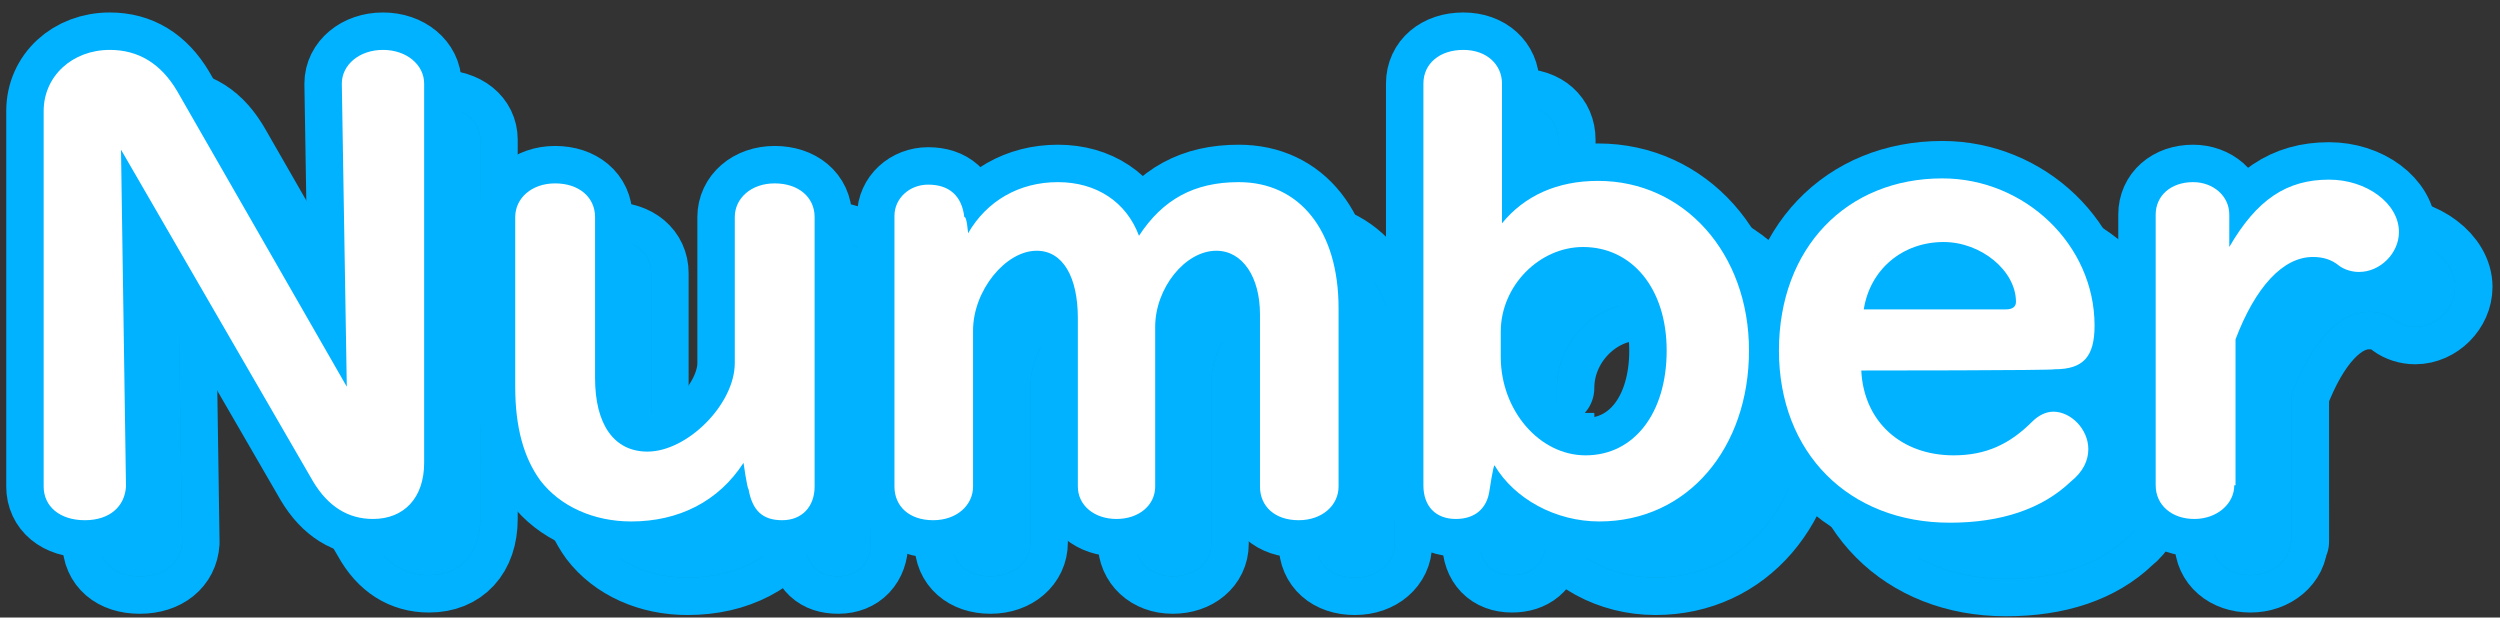
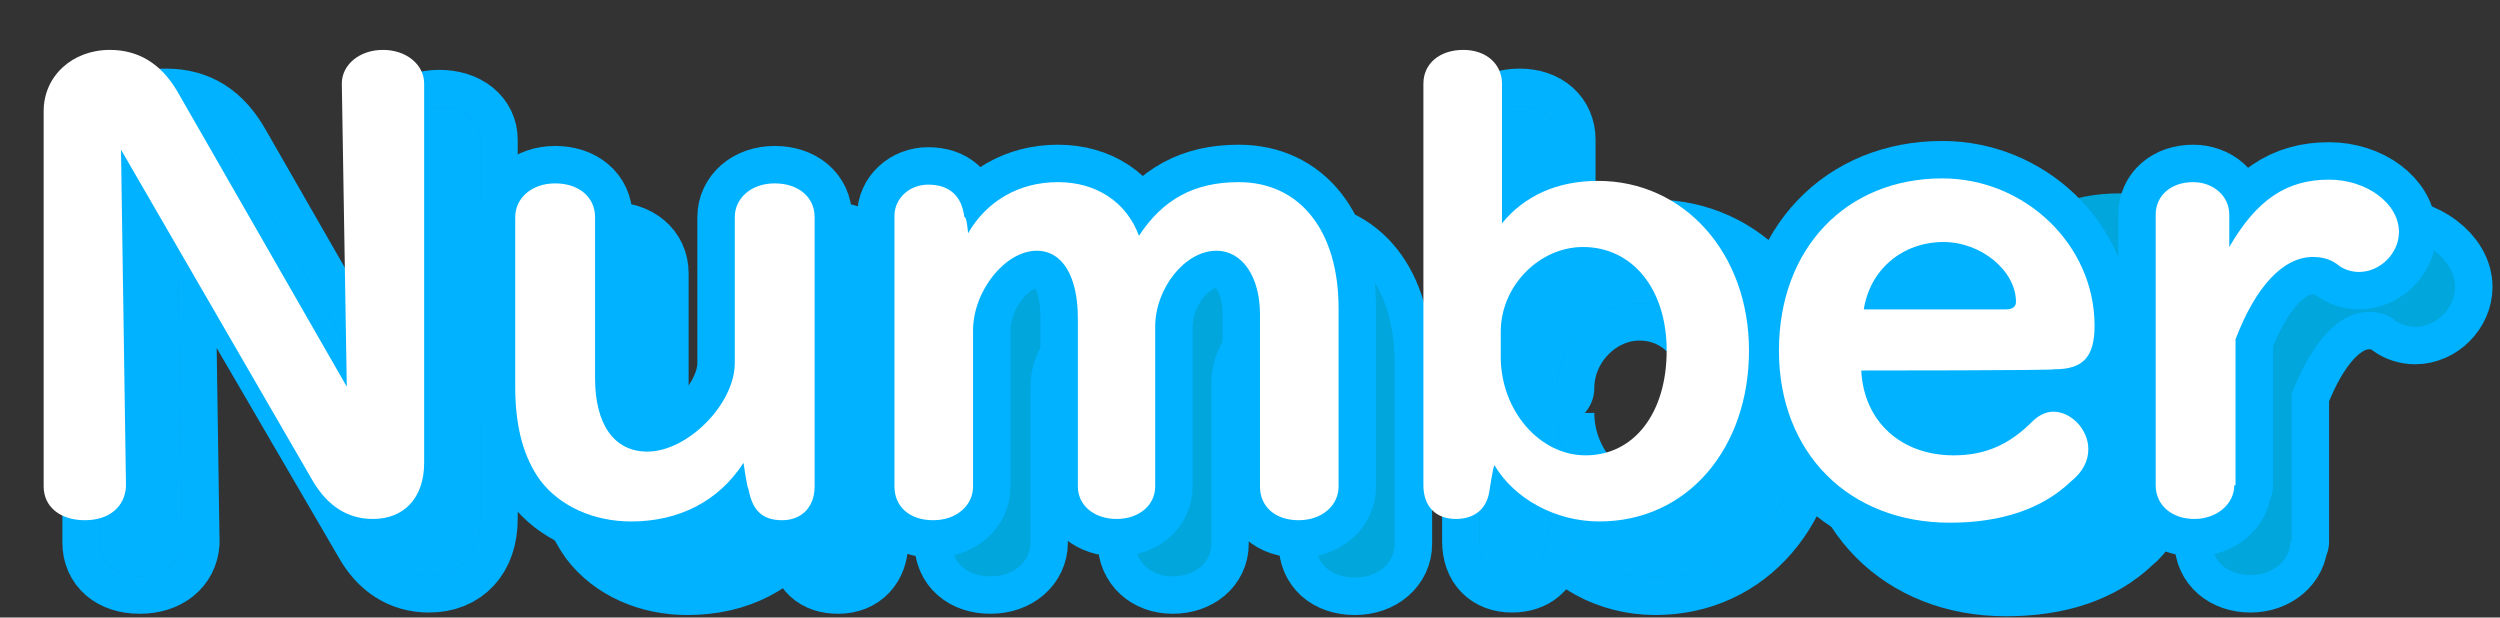
<svg xmlns="http://www.w3.org/2000/svg" version="1.1" id="_レイヤー_2" x="0px" y="0px" viewBox="0 0 200.4 49.5" style="enable-background:new 0 0 200.4 49.5;" xml:space="preserve">
  <rect x="0" y="0" width="200.4" height="49.5" fill="#333333" stroke="none" />
  <style type="text/css">
	.st0{fill:none;stroke:#00B2FF;stroke-width:6;stroke-linecap:round;stroke-linejoin:round;}
	.st1{fill:#00A6DC;}
	.st2{fill:#00B2FF;}
	.st3{fill:#FFFFFF;}
</style>
  <g id="_レイヤー_1-2">
    <g>
      <g>
        <g>
          <path class="st0" d="M31.9,11.2c0-1.5,1.4-2.6,3.3-2.6c2,0,3.3,1.1,3.3,2.6v30.4c0,2.8-1.6,4.5-4.1,4.5c-2,0-3.6-1-4.7-3      L14.2,16.5l0.4,27c-0.1,1.6-1.4,2.7-3.4,2.7S8,45.1,8,43.5V13.4c0-2.8,2.2-4.9,5.3-4.9c2.4,0,4.1,1.1,5.4,3.4l13.6,23.7      C32.3,35.6,31.9,11.2,31.9,11.2z" />
          <path class="st0" d="M64.1,41.6c-2,3.1-5.1,4.7-9,4.7c-3,0-5.7-1.2-7.3-3.3c-1.3-1.8-2-4.2-2-7.5V21.9c0-1.5,1.3-2.7,3.2-2.7      s3.2,1.1,3.2,2.7v13c0,3.7,1.5,5.9,4.2,5.9c3.2,0,7-3.8,7-7V21.9c0-1.5,1.3-2.7,3.2-2.7c1.8,0,3.2,1.1,3.2,2.7v21.6      c0,1.6-1,2.7-2.6,2.7s-2.4-0.8-2.7-2.5L64.1,41.6L64.1,41.6z" />
          <path class="st0" d="M82.1,23.2c1.5-2.6,4.1-4.1,7.2-4.1s5.5,1.6,6.5,4.4c1.9-3,4.4-4.4,8-4.4c4.9,0,8,3.9,8,10.1v14.4      c0,1.5-1.3,2.7-3.2,2.7s-3.1-1.1-3.1-2.7V29.7c0-3-1.4-5.1-3.5-5.1c-2.5,0-4.9,3-4.9,6.1v12.9c0,1.5-1.3,2.6-3.1,2.6      S91,45,91,43.5V30c0-3.3-1.2-5.4-3.3-5.4c-2.5,0-5.1,3.2-5.1,6.4v12.5c0,1.5-1.3,2.7-3.2,2.7s-3.1-1.1-3.1-2.7V21.8      c0-1.5,1.2-2.5,2.7-2.5c1.7,0,2.7,0.9,2.9,2.6C82,21.8,82.1,23.2,82.1,23.2z" />
          <path class="st0" d="M123.9,43.8c-0.2,1.5-1.2,2.3-2.7,2.3c-1.6,0-2.6-1-2.6-2.7V11.2c0-1.6,1.3-2.7,3.2-2.7s3.1,1.1,3.1,2.7      v11.2c1.8-2.2,4.4-3.4,7.7-3.4c6.9,0,12.1,5.8,12.1,13.6s-4.9,13.7-12,13.7c-3.6,0-6.8-1.8-8.4-4.5      C124.2,41.8,123.9,43.8,123.9,43.8z M124.8,33.1c0,4.2,3.1,7.9,6.7,7.9c3.9,0,6.6-3.4,6.6-8.4s-2.8-8.3-6.7-8.3      c-3.5,0-6.6,3.1-6.6,6.8C124.8,31.1,124.8,33.1,124.8,33.1z" />
          <path class="st0" d="M153.7,34.2c0.2,4.1,3.2,6.8,7.4,6.8c2.6,0,4.5-0.8,6.3-2.7c0.5-0.5,1.1-0.8,1.7-0.8c1.4,0,2.8,1.4,2.8,3      c0,0.9-0.4,1.8-1.4,2.6c-2.3,2.2-5.6,3.3-9.7,3.3c-8.1,0-13.7-5.6-13.7-13.8s5.4-13.8,13.1-13.8c6.6,0,12.2,5.3,12.2,11.8      c0,2.6-0.9,3.5-3.2,3.5C169.2,34.2,153.7,34.2,153.7,34.2z M165.3,29.3c0.5,0,0.8-0.2,0.8-0.6c0-2.5-2.8-4.8-5.8-4.8      c-3.3,0-5.9,2.2-6.4,5.4H165.3z" />
          <path class="st0" d="M183.6,43.4c0,1.5-1.4,2.7-3.2,2.7s-3.1-1.1-3.1-2.7V21.7c0-1.5,1.2-2.6,3-2.6c1.6,0,2.9,1.1,2.9,2.6v2.5      c2.2-3.8,4.6-5.4,8-5.4c3,0,5.6,2,5.6,4.2c0,1.7-1.5,3.2-3.2,3.2c-0.6,0-1.2-0.2-1.6-0.5c-0.6-0.5-1.3-0.7-2.1-0.7      c-2.4,0-4.6,2.4-6.2,6.6V43.4z" />
        </g>
        <g>
          <path class="st1" d="M31.9,11.2c0-1.5,1.4-2.6,3.3-2.6c2,0,3.3,1.1,3.3,2.6v30.4c0,2.8-1.6,4.5-4.1,4.5c-2,0-3.6-1-4.7-3      L14.2,16.5l0.4,27c-0.1,1.6-1.4,2.7-3.4,2.7S8,45.1,8,43.5V13.4c0-2.8,2.2-4.9,5.3-4.9c2.4,0,4.1,1.1,5.4,3.4l13.6,23.7      C32.3,35.6,31.9,11.2,31.9,11.2z" />
-           <path class="st1" d="M64.1,41.6c-2,3.1-5.1,4.7-9,4.7c-3,0-5.7-1.2-7.3-3.3c-1.3-1.8-2-4.2-2-7.5V21.9c0-1.5,1.3-2.7,3.2-2.7      s3.2,1.1,3.2,2.7v13c0,3.7,1.5,5.9,4.2,5.9c3.2,0,7-3.8,7-7V21.9c0-1.5,1.3-2.7,3.2-2.7c1.8,0,3.2,1.1,3.2,2.7v21.6      c0,1.6-1,2.7-2.6,2.7s-2.4-0.8-2.7-2.5L64.1,41.6L64.1,41.6z" />
          <path class="st1" d="M82.1,23.2c1.5-2.6,4.1-4.1,7.2-4.1s5.5,1.6,6.5,4.4c1.9-3,4.4-4.4,8-4.4c4.9,0,8,3.9,8,10.1v14.4      c0,1.5-1.3,2.7-3.2,2.7s-3.1-1.1-3.1-2.7V29.7c0-3-1.4-5.1-3.5-5.1c-2.5,0-4.9,3-4.9,6.1v12.9c0,1.5-1.3,2.6-3.1,2.6      S91,45,91,43.5V30c0-3.3-1.2-5.4-3.3-5.4c-2.5,0-5.1,3.2-5.1,6.4v12.5c0,1.5-1.3,2.7-3.2,2.7s-3.1-1.1-3.1-2.7V21.8      c0-1.5,1.2-2.5,2.7-2.5c1.7,0,2.7,0.9,2.9,2.6C82,21.8,82.1,23.2,82.1,23.2z" />
          <path class="st1" d="M123.9,43.8c-0.2,1.5-1.2,2.3-2.7,2.3c-1.6,0-2.6-1-2.6-2.7V11.2c0-1.6,1.3-2.7,3.2-2.7s3.1,1.1,3.1,2.7      v11.2c1.8-2.2,4.4-3.4,7.7-3.4c6.9,0,12.1,5.8,12.1,13.6s-4.9,13.7-12,13.7c-3.6,0-6.8-1.8-8.4-4.5      C124.2,41.8,123.9,43.8,123.9,43.8z M124.8,33.1c0,4.2,3.1,7.9,6.7,7.9c3.9,0,6.6-3.4,6.6-8.4s-2.8-8.3-6.7-8.3      c-3.5,0-6.6,3.1-6.6,6.8C124.8,31.1,124.8,33.1,124.8,33.1z" />
-           <path class="st1" d="M153.7,34.2c0.2,4.1,3.2,6.8,7.4,6.8c2.6,0,4.5-0.8,6.3-2.7c0.5-0.5,1.1-0.8,1.7-0.8c1.4,0,2.8,1.4,2.8,3      c0,0.9-0.4,1.8-1.4,2.6c-2.3,2.2-5.6,3.3-9.7,3.3c-8.1,0-13.7-5.6-13.7-13.8s5.4-13.8,13.1-13.8c6.6,0,12.2,5.3,12.2,11.8      c0,2.6-0.9,3.5-3.2,3.5C169.2,34.2,153.7,34.2,153.7,34.2z M165.3,29.3c0.5,0,0.8-0.2,0.8-0.6c0-2.5-2.8-4.8-5.8-4.8      c-3.3,0-5.9,2.2-6.4,5.4H165.3z" />
+           <path class="st1" d="M153.7,34.2c0.2,4.1,3.2,6.8,7.4,6.8c2.6,0,4.5-0.8,6.3-2.7c0.5-0.5,1.1-0.8,1.7-0.8c1.4,0,2.8,1.4,2.8,3      c0,0.9-0.4,1.8-1.4,2.6c-8.1,0-13.7-5.6-13.7-13.8s5.4-13.8,13.1-13.8c6.6,0,12.2,5.3,12.2,11.8      c0,2.6-0.9,3.5-3.2,3.5C169.2,34.2,153.7,34.2,153.7,34.2z M165.3,29.3c0.5,0,0.8-0.2,0.8-0.6c0-2.5-2.8-4.8-5.8-4.8      c-3.3,0-5.9,2.2-6.4,5.4H165.3z" />
          <path class="st1" d="M183.6,43.4c0,1.5-1.4,2.7-3.2,2.7s-3.1-1.1-3.1-2.7V21.7c0-1.5,1.2-2.6,3-2.6c1.6,0,2.9,1.1,2.9,2.6v2.5      c2.2-3.8,4.6-5.4,8-5.4c3,0,5.6,2,5.6,4.2c0,1.7-1.5,3.2-3.2,3.2c-0.6,0-1.2-0.2-1.6-0.5c-0.6-0.5-1.3-0.7-2.1-0.7      c-2.4,0-4.6,2.4-6.2,6.6V43.4z" />
        </g>
        <g>
          <path class="st2" d="M31.9,11.2c0-1.5,1.4-2.6,3.3-2.6c2,0,3.3,1.1,3.3,2.6v30.4c0,2.8-1.6,4.5-4.1,4.5c-2,0-3.6-1-4.7-3      L14.2,16.5l0.4,27c-0.1,1.6-1.4,2.7-3.4,2.7S8,45.1,8,43.5V13.4c0-2.8,2.2-4.9,5.3-4.9c2.4,0,4.1,1.1,5.4,3.4l13.6,23.7      C32.3,35.6,31.9,11.2,31.9,11.2z" />
          <path class="st2" d="M64.1,41.6c-2,3.1-5.1,4.7-9,4.7c-3,0-5.7-1.2-7.3-3.3c-1.3-1.8-2-4.2-2-7.5V21.9c0-1.5,1.3-2.7,3.2-2.7      s3.2,1.1,3.2,2.7v13c0,3.7,1.5,5.9,4.2,5.9c3.2,0,7-3.8,7-7V21.9c0-1.5,1.3-2.7,3.2-2.7c1.8,0,3.2,1.1,3.2,2.7v21.6      c0,1.6-1,2.7-2.6,2.7s-2.4-0.8-2.7-2.5L64.1,41.6L64.1,41.6z" />
-           <path class="st2" d="M82.1,23.2c1.5-2.6,4.1-4.1,7.2-4.1s5.5,1.6,6.5,4.4c1.9-3,4.4-4.4,8-4.4c4.9,0,8,3.9,8,10.1v14.4      c0,1.5-1.3,2.7-3.2,2.7s-3.1-1.1-3.1-2.7V29.7c0-3-1.4-5.1-3.5-5.1c-2.5,0-4.9,3-4.9,6.1v12.9c0,1.5-1.3,2.6-3.1,2.6      S91,45,91,43.5V30c0-3.3-1.2-5.4-3.3-5.4c-2.5,0-5.1,3.2-5.1,6.4v12.5c0,1.5-1.3,2.7-3.2,2.7s-3.1-1.1-3.1-2.7V21.8      c0-1.5,1.2-2.5,2.7-2.5c1.7,0,2.7,0.9,2.9,2.6C82,21.8,82.1,23.2,82.1,23.2z" />
          <path class="st2" d="M123.9,43.8c-0.2,1.5-1.2,2.3-2.7,2.3c-1.6,0-2.6-1-2.6-2.7V11.2c0-1.6,1.3-2.7,3.2-2.7s3.1,1.1,3.1,2.7      v11.2c1.8-2.2,4.4-3.4,7.7-3.4c6.9,0,12.1,5.8,12.1,13.6s-4.9,13.7-12,13.7c-3.6,0-6.8-1.8-8.4-4.5      C124.2,41.8,123.9,43.8,123.9,43.8z M124.8,33.1c0,4.2,3.1,7.9,6.7,7.9c3.9,0,6.6-3.4,6.6-8.4s-2.8-8.3-6.7-8.3      c-3.5,0-6.6,3.1-6.6,6.8C124.8,31.1,124.8,33.1,124.8,33.1z" />
          <path class="st2" d="M153.7,34.2c0.2,4.1,3.2,6.8,7.4,6.8c2.6,0,4.5-0.8,6.3-2.7c0.5-0.5,1.1-0.8,1.7-0.8c1.4,0,2.8,1.4,2.8,3      c0,0.9-0.4,1.8-1.4,2.6c-2.3,2.2-5.6,3.3-9.7,3.3c-8.1,0-13.7-5.6-13.7-13.8s5.4-13.8,13.1-13.8c6.6,0,12.2,5.3,12.2,11.8      c0,2.6-0.9,3.5-3.2,3.5C169.2,34.2,153.7,34.2,153.7,34.2z M165.3,29.3c0.5,0,0.8-0.2,0.8-0.6c0-2.5-2.8-4.8-5.8-4.8      c-3.3,0-5.9,2.2-6.4,5.4H165.3z" />
-           <path class="st2" d="M183.6,43.4c0,1.5-1.4,2.7-3.2,2.7s-3.1-1.1-3.1-2.7V21.7c0-1.5,1.2-2.6,3-2.6c1.6,0,2.9,1.1,2.9,2.6v2.5      c2.2-3.8,4.6-5.4,8-5.4c3,0,5.6,2,5.6,4.2c0,1.7-1.5,3.2-3.2,3.2c-0.6,0-1.2-0.2-1.6-0.5c-0.6-0.5-1.3-0.7-2.1-0.7      c-2.4,0-4.6,2.4-6.2,6.6V43.4z" />
        </g>
      </g>
      <g>
        <g>
-           <path class="st0" d="M27.4,6.7c0-1.5,1.4-2.7,3.3-2.7S34,5.2,34,6.7v30.4c0,2.8-1.6,4.5-4.1,4.5c-2,0-3.6-1-4.8-3L9.7,12l0.4,27      c-0.1,1.6-1.3,2.7-3.3,2.7S3.5,40.6,3.5,39V8.9C3.5,6.1,5.8,4,8.8,4c2.3,0,4.1,1.1,5.4,3.3l13.6,23.7      C27.8,31.1,27.4,6.7,27.4,6.7z" />
          <path class="st0" d="M59.6,37.1c-2,3.1-5.2,4.7-9,4.7c-3,0-5.7-1.2-7.3-3.3c-1.3-1.8-2-4.2-2-7.5V17.4c0-1.5,1.3-2.7,3.2-2.7      s3.2,1.1,3.2,2.7v12.9c0,3.7,1.5,5.9,4.2,5.9c3.2,0,7-3.8,7-7.1V17.4c0-1.5,1.3-2.7,3.2-2.7s3.2,1.1,3.2,2.7V39      c0,1.6-1,2.7-2.6,2.7s-2.4-0.8-2.7-2.5C59.9,39.2,59.6,37.1,59.6,37.1z" />
          <path class="st0" d="M77.6,18.7c1.5-2.6,4.1-4.1,7.2-4.1s5.5,1.6,6.5,4.3c1.9-2.9,4.4-4.3,8-4.3c4.9,0,8,3.9,8,10.1V39      c0,1.5-1.3,2.7-3.2,2.7s-3.1-1.1-3.1-2.7V25.2c0-3-1.4-5.1-3.5-5.1c-2.5,0-4.9,3-4.9,6.1V39c0,1.5-1.3,2.6-3.1,2.6      s-3.1-1.1-3.1-2.6V25.5c0-3.3-1.2-5.4-3.3-5.4c-2.5,0-5.1,3.2-5.1,6.4V39c0,1.5-1.3,2.7-3.2,2.7s-3.1-1.1-3.1-2.7V17.3      c0-1.4,1.2-2.5,2.7-2.5c1.7,0,2.7,0.9,2.9,2.6C77.5,17.3,77.6,18.7,77.6,18.7z" />
-           <path class="st0" d="M119.4,39.3c-0.2,1.5-1.2,2.3-2.7,2.3c-1.6,0-2.6-1-2.6-2.7V6.7c0-1.6,1.3-2.7,3.2-2.7s3.1,1.2,3.1,2.7      v11.2c1.8-2.2,4.4-3.4,7.7-3.4c6.9,0,12.1,5.8,12.1,13.6s-4.9,13.7-12,13.7c-3.5,0-6.8-1.8-8.4-4.5      C119.7,37.3,119.4,39.3,119.4,39.3z M120.3,28.6c0,4.3,3.1,7.9,6.8,7.9c3.9,0,6.5-3.4,6.5-8.4s-2.8-8.3-6.7-8.3      c-3.5,0-6.6,3.1-6.6,6.8C120.3,26.6,120.3,28.6,120.3,28.6z" />
          <path class="st0" d="M149.2,29.7c0.2,4.1,3.2,6.8,7.4,6.8c2.6,0,4.5-0.9,6.3-2.7c0.5-0.5,1.1-0.8,1.7-0.8c1.4,0,2.8,1.4,2.8,3      c0,0.9-0.4,1.8-1.4,2.6c-2.3,2.2-5.6,3.3-9.7,3.3c-8.1,0-13.7-5.6-13.7-13.8s5.4-13.8,13.1-13.8c6.6,0,12.2,5.3,12.2,11.8      c0,2.5-0.9,3.5-3.2,3.5C164.7,29.7,149.2,29.7,149.2,29.7z M160.8,24.8c0.5,0,0.8-0.2,0.8-0.6c0-2.5-2.8-4.8-5.8-4.8      c-3.3,0-5.9,2.2-6.4,5.4H160.8z" />
          <path class="st0" d="M179.1,38.9c0,1.5-1.4,2.7-3.2,2.7s-3.1-1.1-3.1-2.7V17.2c0-1.5,1.2-2.6,3-2.6c1.6,0,2.9,1.1,2.9,2.6v2.6      c2.2-3.8,4.6-5.4,8-5.4c3,0,5.6,1.9,5.6,4.2c0,1.7-1.5,3.2-3.2,3.2c-0.6,0-1.2-0.2-1.6-0.5c-0.6-0.5-1.3-0.7-2.1-0.7      c-2.4,0-4.6,2.4-6.2,6.6V38.9z" />
        </g>
        <g>
          <path class="st3" d="M27.4,6.7c0-1.5,1.4-2.7,3.3-2.7S34,5.2,34,6.7v30.4c0,2.8-1.6,4.5-4.1,4.5c-2,0-3.6-1-4.8-3L9.7,12l0.4,27      c-0.1,1.6-1.3,2.7-3.3,2.7S3.5,40.6,3.5,39V8.9C3.5,6.1,5.8,4,8.8,4c2.3,0,4.1,1.1,5.4,3.3l13.6,23.7      C27.8,31.1,27.4,6.7,27.4,6.7z" />
          <path class="st3" d="M59.6,37.1c-2,3.1-5.2,4.7-9,4.7c-3,0-5.7-1.2-7.3-3.3c-1.3-1.8-2-4.2-2-7.5V17.4c0-1.5,1.3-2.7,3.2-2.7      s3.2,1.1,3.2,2.7v12.9c0,3.7,1.5,5.9,4.2,5.9c3.2,0,7-3.8,7-7.1V17.4c0-1.5,1.3-2.7,3.2-2.7s3.2,1.1,3.2,2.7V39      c0,1.6-1,2.7-2.6,2.7s-2.4-0.8-2.7-2.5C59.9,39.2,59.6,37.1,59.6,37.1z" />
          <path class="st3" d="M77.6,18.7c1.5-2.6,4.1-4.1,7.2-4.1s5.5,1.6,6.5,4.3c1.9-2.9,4.4-4.3,8-4.3c4.9,0,8,3.9,8,10.1V39      c0,1.5-1.3,2.7-3.2,2.7s-3.1-1.1-3.1-2.7V25.2c0-3-1.4-5.1-3.5-5.1c-2.5,0-4.9,3-4.9,6.1V39c0,1.5-1.3,2.6-3.1,2.6      s-3.1-1.1-3.1-2.6V25.5c0-3.3-1.2-5.4-3.3-5.4c-2.5,0-5.1,3.2-5.1,6.4V39c0,1.5-1.3,2.7-3.2,2.7s-3.1-1.1-3.1-2.7V17.3      c0-1.4,1.2-2.5,2.7-2.5c1.7,0,2.7,0.9,2.9,2.6C77.5,17.3,77.6,18.7,77.6,18.7z" />
          <path class="st3" d="M119.4,39.3c-0.2,1.5-1.2,2.3-2.7,2.3c-1.6,0-2.6-1-2.6-2.7V6.7c0-1.6,1.3-2.7,3.2-2.7s3.1,1.2,3.1,2.7      v11.2c1.8-2.2,4.4-3.4,7.7-3.4c6.9,0,12.1,5.8,12.1,13.6s-4.9,13.7-12,13.7c-3.5,0-6.8-1.8-8.4-4.5      C119.7,37.3,119.4,39.3,119.4,39.3z M120.3,28.6c0,4.3,3.1,7.9,6.8,7.9c3.9,0,6.5-3.4,6.5-8.4s-2.8-8.3-6.7-8.3      c-3.5,0-6.6,3.1-6.6,6.8C120.3,26.6,120.3,28.6,120.3,28.6z" />
          <path class="st3" d="M149.2,29.7c0.2,4.1,3.2,6.8,7.4,6.8c2.6,0,4.5-0.9,6.3-2.7c0.5-0.5,1.1-0.8,1.7-0.8c1.4,0,2.8,1.4,2.8,3      c0,0.9-0.4,1.8-1.4,2.6c-2.3,2.2-5.6,3.3-9.7,3.3c-8.1,0-13.7-5.6-13.7-13.8s5.4-13.8,13.1-13.8c6.6,0,12.2,5.3,12.2,11.8      c0,2.5-0.9,3.5-3.2,3.5C164.7,29.7,149.2,29.7,149.2,29.7z M160.8,24.8c0.5,0,0.8-0.2,0.8-0.6c0-2.5-2.8-4.8-5.8-4.8      c-3.3,0-5.9,2.2-6.4,5.4H160.8z" />
          <path class="st3" d="M179.1,38.9c0,1.5-1.4,2.7-3.2,2.7s-3.1-1.1-3.1-2.7V17.2c0-1.5,1.2-2.6,3-2.6c1.6,0,2.9,1.1,2.9,2.6v2.6      c2.2-3.8,4.6-5.4,8-5.4c3,0,5.6,1.9,5.6,4.2c0,1.7-1.5,3.2-3.2,3.2c-0.6,0-1.2-0.2-1.6-0.5c-0.6-0.5-1.3-0.7-2.1-0.7      c-2.4,0-4.6,2.4-6.2,6.6V38.9z" />
        </g>
      </g>
    </g>
  </g>
</svg>